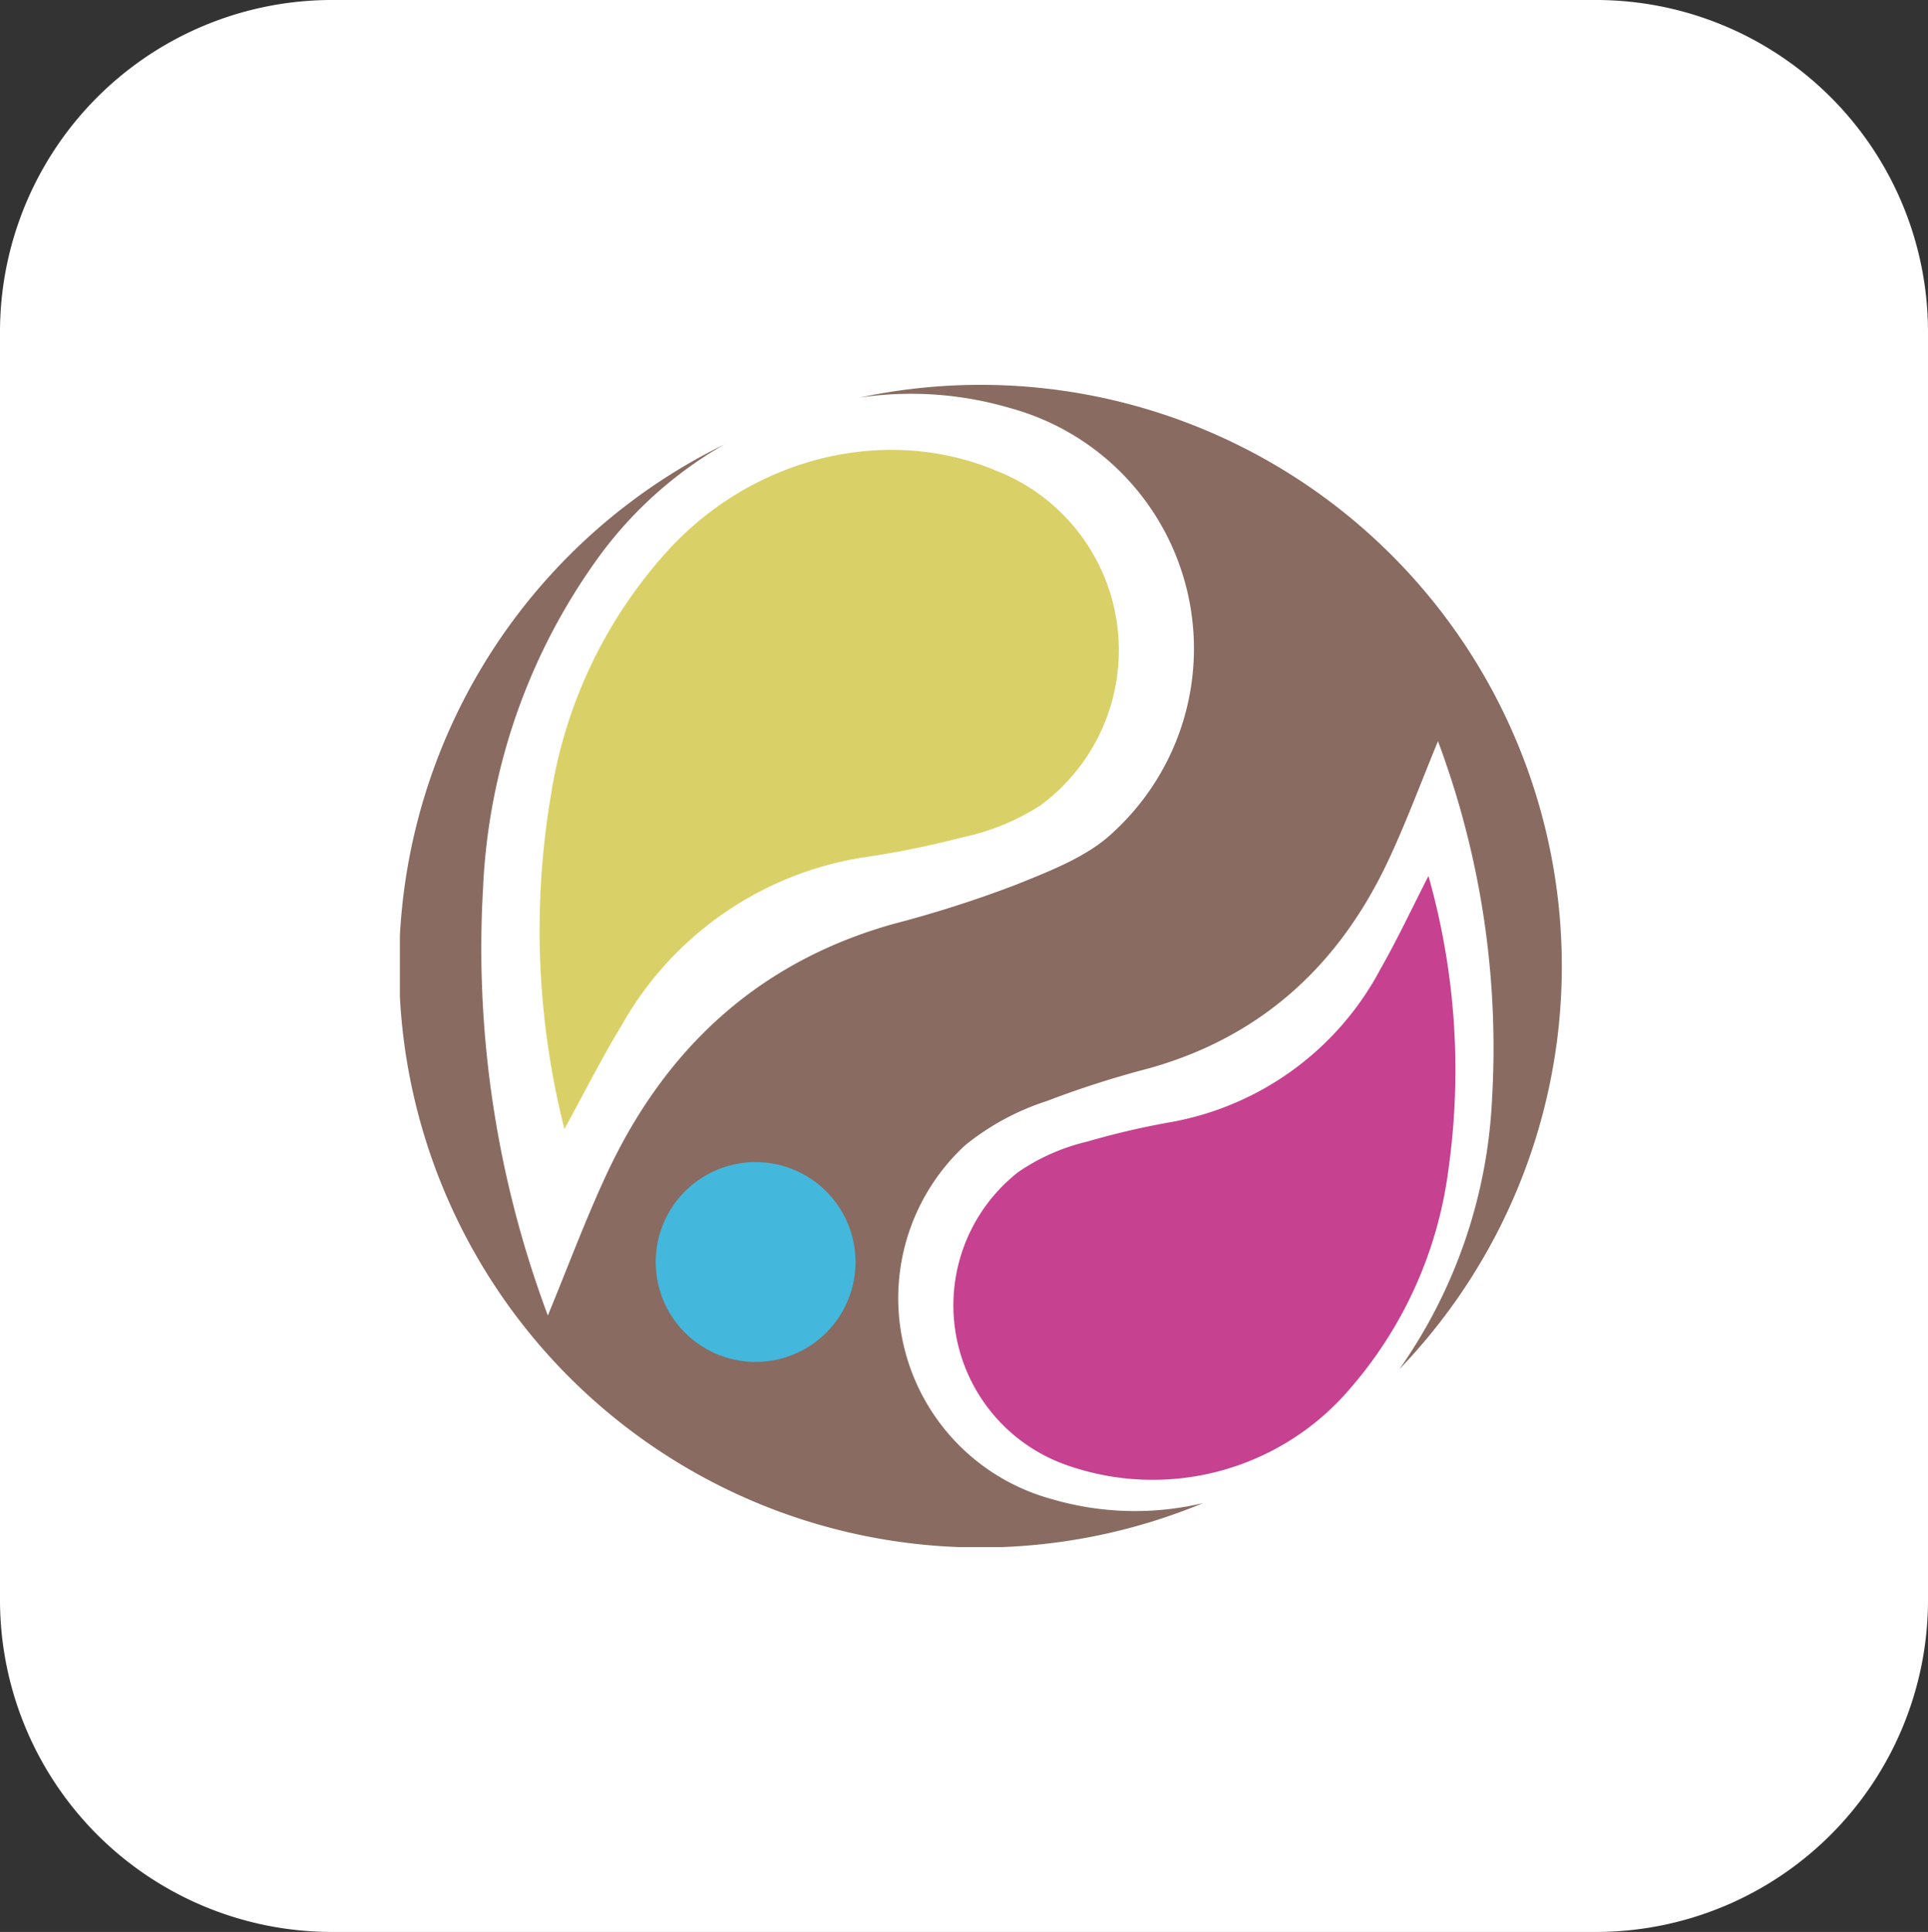
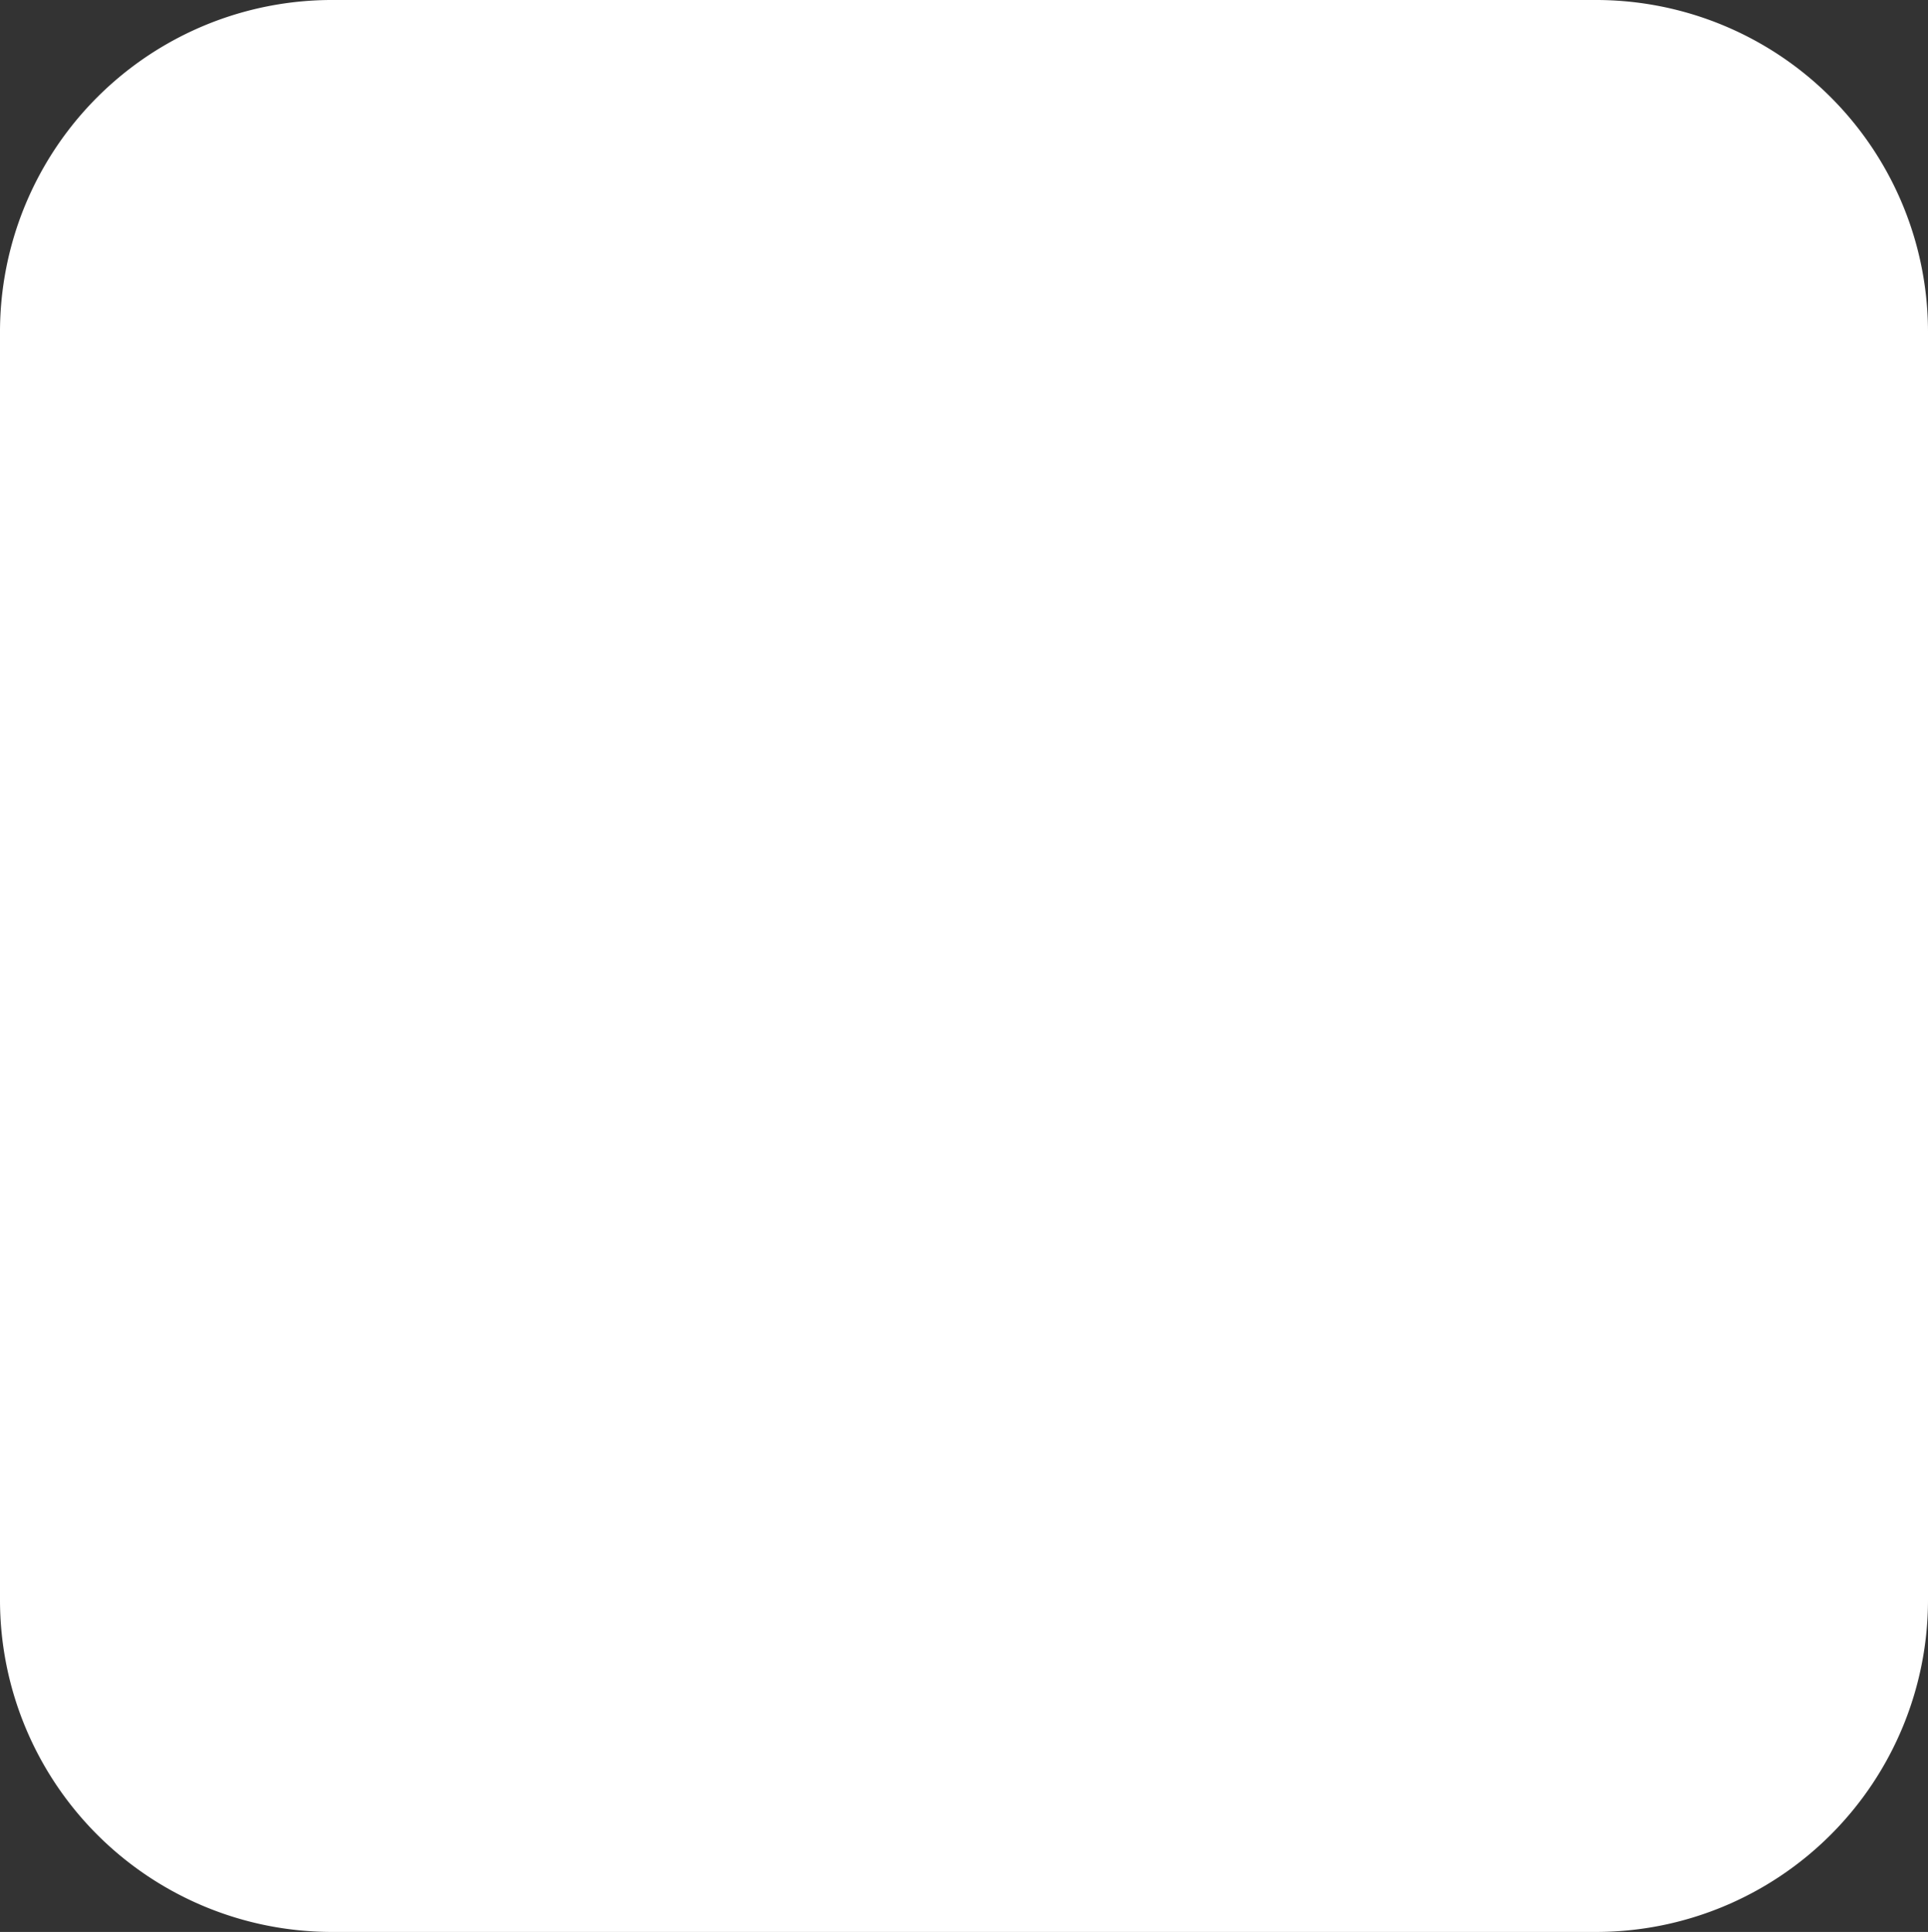
<svg xmlns="http://www.w3.org/2000/svg" width="113.571" height="113.795" viewBox="0 0 113.571 113.795">
  <rect x="0" y="0" width="113.571" height="113.795" fill="#333333" stroke="none" />
  <defs>
    <clipPath id="clip-path">
-       <rect id="Rectangle_411" data-name="Rectangle 411" width="68.459" height="68.459" fill="none" />
-     </clipPath>
+       </clipPath>
  </defs>
  <g id="Groupe_4" data-name="Groupe 4" transform="translate(-419.657 -516.385)">
    <path id="Tracé_80" data-name="Tracé 80" d="M606.672,530.18H532.213a19.556,19.556,0,0,1-19.556-19.556V435.941a19.555,19.555,0,0,1,19.556-19.556h74.459a19.556,19.556,0,0,1,19.556,19.556v74.683a19.557,19.557,0,0,1-19.556,19.556" transform="translate(-93 100)" fill="#fff" />
    <g id="Groupe_687" data-name="Groupe 687" transform="translate(443.213 539.053)" clip-path="url(#clip-path)">
-       <path id="Tracé_1256" data-name="Tracé 1256" d="M233.583,182.437a41.9,41.9,0,0,1,1.18,17.275A24.407,24.407,0,0,1,229,212.594a15.263,15.263,0,0,1-16.814,4.515,9.974,9.974,0,0,1-2.762-17.233,12.1,12.1,0,0,1,4.058-1.791,47,47,0,0,1,5.056-1.171,17.471,17.471,0,0,0,12.241-9.034c.991-1.738,1.84-3.557,2.807-5.443" transform="translate(-172.996 -153.51)" fill="#c64290" />
-       <path id="Tracé_1257" data-name="Tracé 1257" d="M53.33,64.152a47.688,47.688,0,0,1-.79-19.693,27.779,27.779,0,0,1,6.972-14.472c5.064-5.465,12.847-7.311,19.275-4.6a11.352,11.352,0,0,1,2.591,19.7A13.778,13.778,0,0,1,76.7,46.991a53.467,53.467,0,0,1-5.79,1.17A19.887,19.887,0,0,0,56.7,58.049c-1.183,1.946-2.207,3.989-3.367,6.1" transform="translate(-43.638 -20.322)" fill="#d9d167" />
-       <path id="Tracé_1258" data-name="Tracé 1258" d="M58.864,57.993A34.238,34.238,0,0,0,27.077.752a20.63,20.63,0,0,1,8.854.613,14.683,14.683,0,0,1,6.131,24.951c-1.513,1.462-3.725,2.3-5.738,3.117a69.165,69.165,0,0,1-7.277,2.328c-7.961,2.246-13.429,7.349-16.87,14.732-1.244,2.67-2.27,5.442-3.461,8.325A61.678,61.678,0,0,1,4.9,29.614a35.931,35.931,0,0,1,6.905-19.6,23.782,23.782,0,0,1,7.313-6.507A34.236,34.236,0,0,0,47.308,65.87a17.4,17.4,0,0,1-8.893-.233,12.265,12.265,0,0,1-5.122-20.843,14.885,14.885,0,0,1,4.793-2.6,57.794,57.794,0,0,1,6.079-1.944c6.651-1.877,11.218-6.139,14.093-12.306,1.04-2.23,1.9-4.546,2.891-6.954a51.526,51.526,0,0,1,3.187,21.054,30.082,30.082,0,0,1-5.473,15.954" transform="translate(0 -0.001)" fill="#896b62" />
+       <path id="Tracé_1256" data-name="Tracé 1256" d="M233.583,182.437a41.9,41.9,0,0,1,1.18,17.275A24.407,24.407,0,0,1,229,212.594c.991-1.738,1.84-3.557,2.807-5.443" transform="translate(-172.996 -153.51)" fill="#c64290" />
      <path id="Tracé_1259" data-name="Tracé 1259" d="M106.81,294.63a5.884,5.884,0,1,1-5.884-5.884,5.884,5.884,0,0,1,5.884,5.884" transform="translate(-79.972 -242.963)" fill="#43b8dc" />
    </g>
  </g>
</svg>